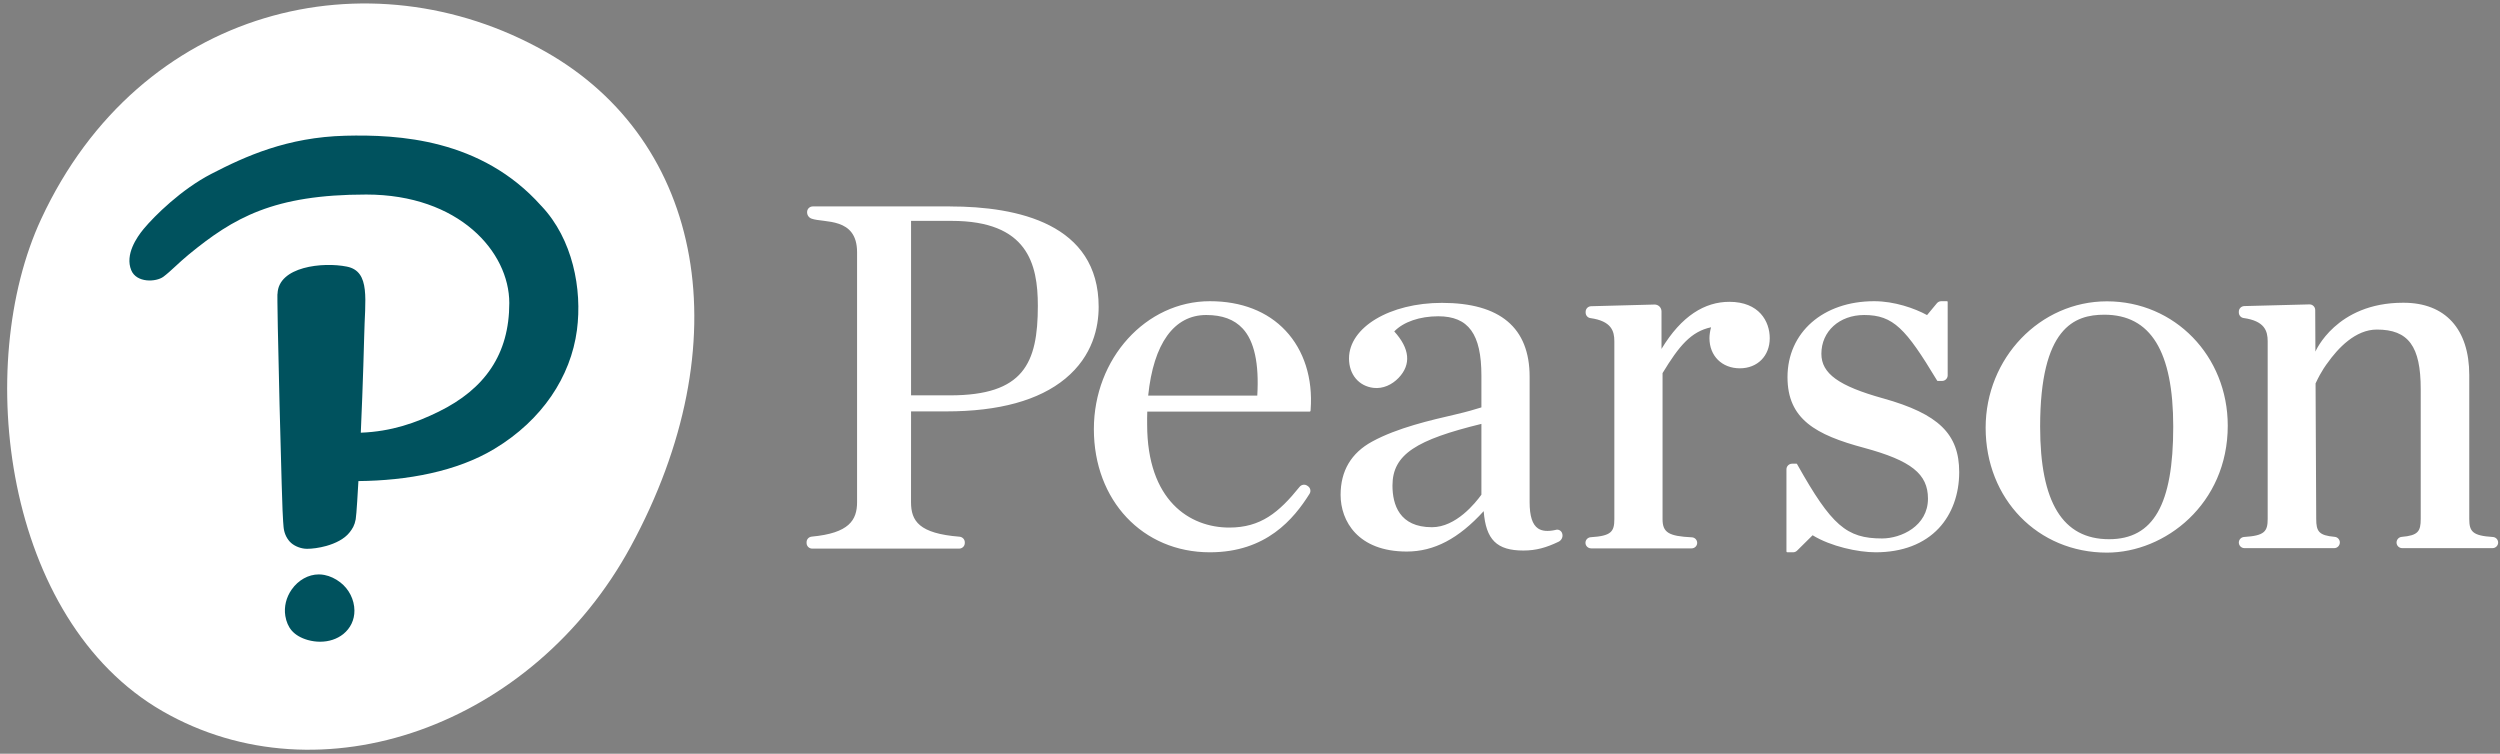
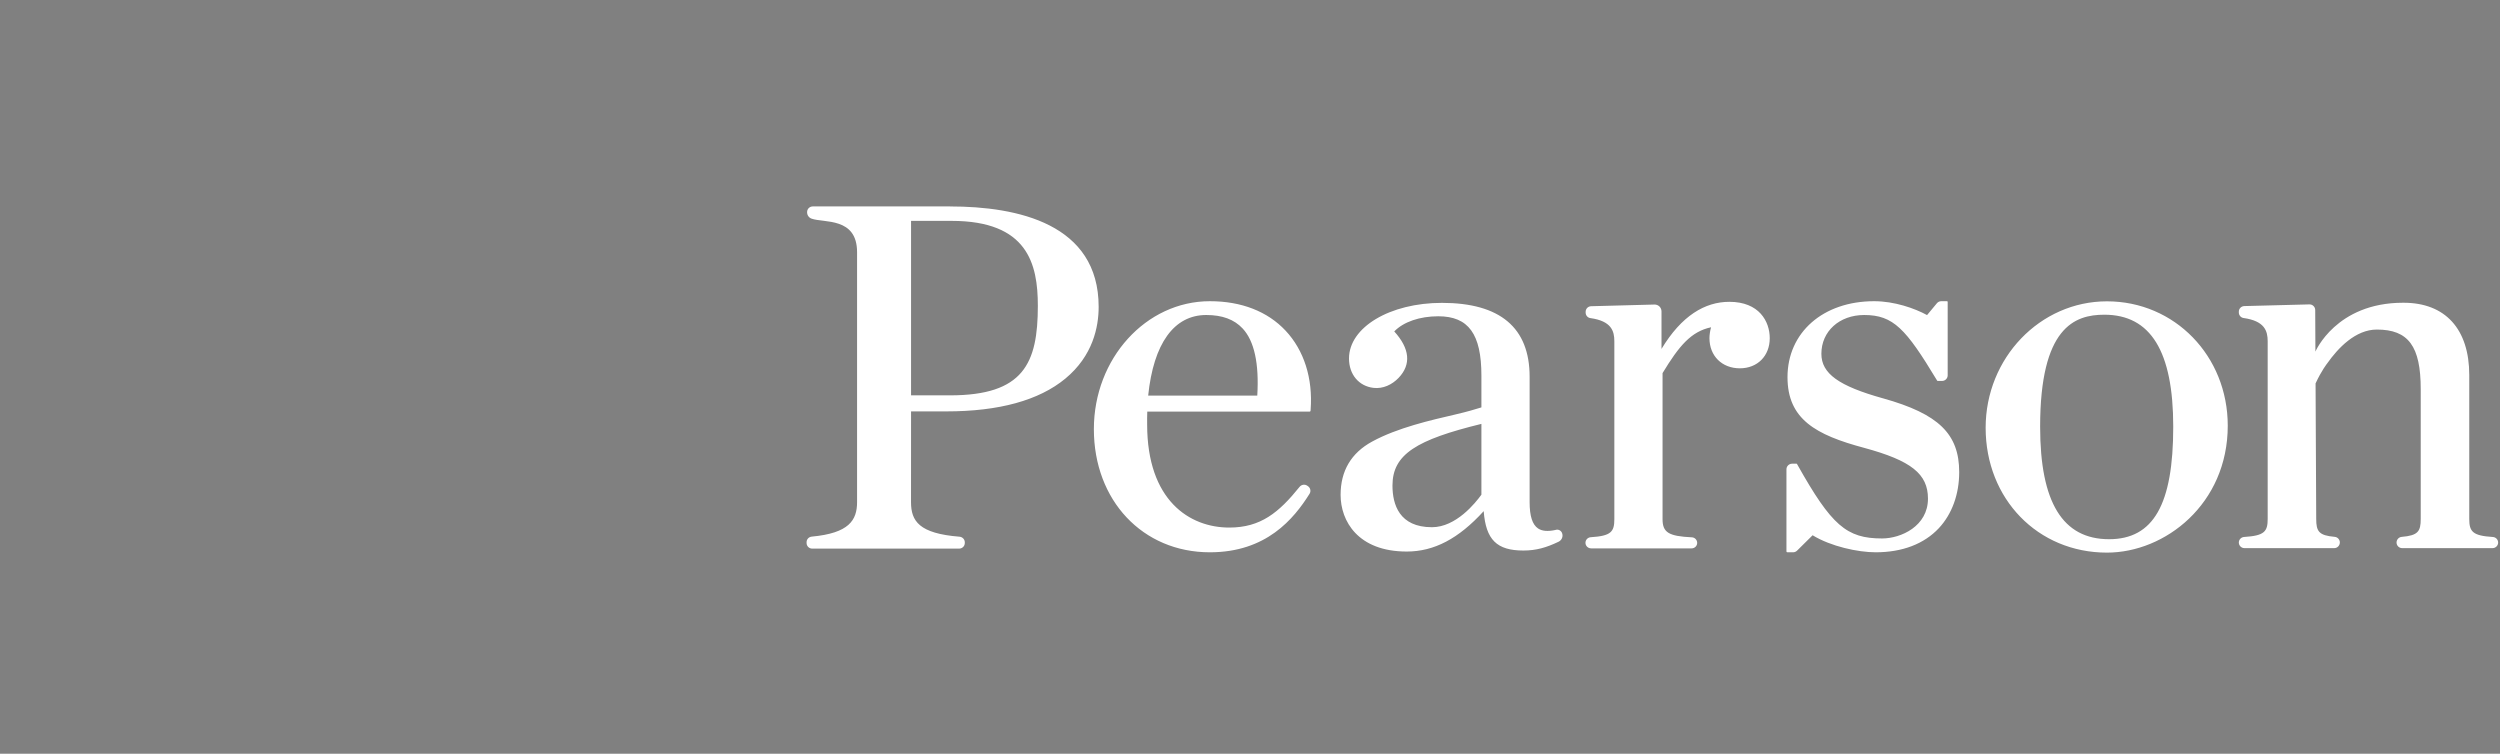
<svg xmlns="http://www.w3.org/2000/svg" width="335" height="101" viewBox="0 0 335 101" fill="none">
  <rect x="0" y="0" width="335" height="101" fill="#808080" stroke="none" />
  <path d="M209.313 71.424C209.189 71.101 208.845 70.914 208.509 70.991L208.405 71.021C207.409 71.234 206.642 71.174 206.103 70.814C205.339 70.304 204.969 69.151 204.969 67.291V50.481C204.969 43.914 201.019 40.584 193.22 40.584C186.238 40.584 180.767 43.858 180.767 48.038C180.767 50.188 182.089 51.741 184.041 51.974C185.316 52.127 186.534 51.554 187.416 50.631C189.132 48.837 188.913 46.701 186.83 44.411C188.062 43.134 190.242 42.381 192.728 42.381C196.78 42.381 198.509 44.761 198.509 50.341V54.591C197.56 54.881 196.672 55.154 195.043 55.534C191.763 56.297 187.261 57.314 183.866 59.171C181.063 60.694 179.64 63.097 179.64 66.314C179.64 69.817 181.961 73.907 188.502 73.907C192.167 73.907 195.447 72.188 198.815 68.494C199.108 72.331 200.575 73.771 204.135 73.771C205.848 73.771 207.217 73.374 208.846 72.594C209.286 72.381 209.495 71.874 209.313 71.424H209.313ZM198.509 66.287C197.715 67.384 195.117 70.647 191.88 70.647C187.51 70.647 186.591 67.608 186.591 65.058C186.591 60.864 189.835 58.924 198.509 56.801V66.287ZM282.331 74.051C273.065 74.051 266.076 66.858 266.076 57.318C266.076 47.978 273.368 40.378 282.331 40.378C291.406 40.378 298.519 47.694 298.519 57.041C298.519 67.547 290.117 74.051 282.331 74.051ZM281.981 42.171C277.977 42.171 273.378 43.878 273.378 57.178C273.378 67.324 276.399 72.254 282.614 72.254C288.559 72.254 291.214 67.608 291.214 57.178C291.214 47.081 288.193 42.171 281.981 42.171V42.171ZM139.071 40.978C139.071 48.718 137.146 52.977 127.301 52.977H122.082V29.598H127.513C137.698 29.598 139.071 35.351 139.071 40.978ZM122.082 67.291V55.127H126.81C133.862 55.127 139.226 53.651 142.755 50.734C146.446 47.684 147.22 43.821 147.22 41.118C147.22 29.998 136.389 27.664 127.301 27.664L127.338 27.661H108.909C108.492 27.661 108.152 28.001 108.152 28.411V28.461V28.448C108.152 28.828 108.384 29.168 108.748 29.298C110.39 29.898 114.848 29.058 114.848 33.794V67.284C114.848 69.721 113.758 71.441 108.775 71.907C108.378 71.944 108.082 72.264 108.082 72.651V72.767C108.082 73.181 108.418 73.514 108.835 73.514H128.526C128.943 73.514 129.283 73.181 129.283 72.767V72.664C129.283 72.278 128.973 71.951 128.576 71.918C123.162 71.487 122.076 69.828 122.076 67.284V55.151L122.082 67.291ZM162.123 40.361C153.553 40.361 146.578 48.048 146.578 57.498C146.578 67.064 153.115 74.007 162.123 74.007C169.69 74.007 173.374 69.528 175.484 66.161C175.693 65.828 175.602 65.388 175.279 65.157L175.178 65.088C174.851 64.858 174.397 64.924 174.145 65.237C171.362 68.694 168.926 70.694 164.72 70.694C159.401 70.694 153.718 67.064 153.718 56.871V56.797C153.707 56.347 153.718 55.731 153.734 55.154H175.501C175.561 55.154 175.609 55.108 175.612 55.047L175.626 54.874C175.935 50.697 174.741 46.941 172.264 44.304C169.845 41.724 166.339 40.361 162.123 40.361L162.123 40.361ZM153.856 53.008C154.572 46.034 157.318 42.211 161.631 42.211C163.788 42.211 165.39 42.804 166.52 44.024C168.075 45.694 168.734 48.718 168.475 53.008H153.856ZM252.341 53.381H252.335C246.382 51.724 244.064 50.051 244.064 47.408C244.064 44.398 246.477 42.211 249.801 42.211C253.711 42.211 255.386 44.064 259.515 50.901L259.569 50.991C259.589 51.028 259.626 51.047 259.626 51.047H260.232C260.649 51.047 260.989 50.711 260.989 50.297V40.471C260.989 40.411 260.938 40.361 260.938 40.361H260.127C259.902 40.361 259.687 40.461 259.545 40.634L258.226 42.221C256.564 41.314 253.856 40.361 251.137 40.361C244.3 40.361 239.525 44.544 239.525 50.538C239.525 56.164 243.29 58.271 249.791 60.011C256.107 61.724 258.348 63.508 258.348 66.817C258.348 70.501 254.747 72.154 252.19 72.154C247.432 72.154 245.424 70.404 240.864 62.291L240.81 62.194C240.79 62.157 240.753 62.134 240.753 62.134H240.141C239.724 62.134 239.384 62.474 239.384 62.884V73.894C239.384 73.957 239.434 74.007 239.498 74.007H240.272C240.471 74.007 240.666 73.927 240.807 73.787L242.89 71.724C245.329 73.224 248.977 74.007 251.345 74.007C254.902 74.007 257.826 72.891 259.801 70.781C261.564 68.897 262.533 66.231 262.533 63.271C262.533 58.144 259.771 55.464 252.341 53.381L252.341 53.381ZM216.322 69.564C216.322 71.261 215.888 71.817 213.159 71.987C212.762 72.014 212.452 72.341 212.452 72.734C212.452 73.147 212.792 73.481 213.21 73.481H226.679C227.089 73.481 227.422 73.151 227.422 72.748C227.422 72.347 227.109 72.017 226.706 72.001C223.59 71.851 222.782 71.351 222.782 69.564V49.998C225 46.344 226.591 44.431 229.283 43.854C229.152 44.318 229.068 44.868 229.068 45.318C229.068 47.694 230.743 49.354 233.142 49.354C235.498 49.354 237.146 47.694 237.146 45.318C237.146 43.071 235.73 40.444 231.732 40.444C228.459 40.444 225.329 42.304 222.641 46.754V41.721C222.641 41.208 222.214 40.794 221.695 40.808L213.21 41.034C212.796 41.047 212.476 41.374 212.476 41.781V41.888C212.476 42.258 212.745 42.574 213.105 42.624C215.935 43.021 216.325 44.354 216.322 45.738V69.564ZM309.481 40.788C309.677 40.788 309.865 40.864 310.003 41.001C310.154 41.141 310.235 41.328 310.239 41.534L310.265 47.114C310.265 47.114 313.031 40.568 322.002 40.568H322.082C327.675 40.568 330.881 44.101 330.881 50.261V69.534C330.881 71.231 331.319 71.787 334.044 71.957C334.441 71.981 334.751 72.308 334.751 72.704C334.751 73.114 334.411 73.451 333.997 73.451H321.894C321.477 73.451 321.137 73.114 321.137 72.701C321.137 72.301 321.443 71.974 321.827 71.941C324.027 71.754 324.377 71.204 324.377 69.534V52.141C324.377 46.394 322.728 44.161 318.499 44.161C315.639 44.161 313.3 46.631 311.84 48.704C311.84 48.704 311.093 49.631 310.286 51.377L310.373 69.531C310.373 71.201 310.716 71.751 312.853 71.938C313.236 71.971 313.539 72.301 313.539 72.684C313.539 73.114 313.199 73.451 312.786 73.451H300.757C300.343 73.451 300.003 73.114 300.003 72.701C300.003 72.308 300.316 71.981 300.71 71.954C303.435 71.784 303.869 71.231 303.869 69.534V45.741C303.869 44.354 303.479 43.014 300.636 42.614C300.276 42.564 300.003 42.244 300.003 41.874V41.764C300.003 41.354 300.326 41.028 300.74 41.014L309.481 40.788Z" fill="white" />
-   <path d="M73.055 6.904C94.384 18.944 99.35 45.938 84.508 73.251C71.467 97.257 42.987 107.511 21.766 95.291C0.541 83.064 -3.601 48.961 5.521 29.338C18.765 0.838 49.488 -6.402 73.055 6.904Z" fill="white" />
-   <path d="M72.56 27.614C76.736 32.031 78.035 38.731 77.311 44.227C76.48 50.494 72.644 56.294 66.268 60.138C61.211 63.191 54.566 64.404 48.028 64.464C47.974 65.491 47.769 69.027 47.664 69.587C47.513 70.411 47.22 70.857 46.864 71.317C46.16 72.227 44.942 72.811 43.731 73.154C42.772 73.421 41.82 73.541 41.144 73.541C41.032 73.541 40.922 73.531 40.81 73.521C40.1 73.441 39.31 73.107 38.822 72.571C38.334 72.027 38.058 71.347 37.994 70.574L37.94 69.874C37.802 69.274 37.045 38.821 37.19 39.364C37.301 35.714 43.246 35.081 46.473 35.724C49.707 36.368 48.889 40.261 48.802 45.044C48.802 45.044 48.647 51.334 48.347 57.981C52.466 57.824 55.736 56.661 58.795 55.157C64.976 52.117 68.246 47.461 68.246 40.604C68.246 33.748 61.51 26.068 49.078 26.068C36.645 26.068 31.308 29.174 25.289 34.108C23.933 35.221 22.887 36.341 21.901 37.078C20.911 37.814 18.284 37.928 17.584 36.201C16.732 34.121 18.317 31.801 19.249 30.678C20.713 28.914 24.317 25.364 28.314 23.301C32.893 20.934 38.492 18.384 46.288 18.188C53.341 18.014 64.478 18.578 72.5 27.554L72.56 27.614ZM45.595 78.034C44.946 77.534 44.219 77.191 43.482 77.047C43.233 76.997 42.974 76.971 42.722 76.971C41.335 76.971 39.973 77.727 39.084 78.997C38.344 80.051 38.038 81.314 38.233 82.534C38.361 83.317 38.654 83.994 39.091 84.497C39.579 85.064 40.326 85.501 41.255 85.764C41.79 85.911 42.338 85.991 42.886 85.991H42.89C44.088 85.991 45.164 85.631 46.002 84.964C46.975 84.174 47.503 83.057 47.493 81.807C47.48 80.357 46.773 78.941 45.595 78.034" fill="#00525E" />
</svg>